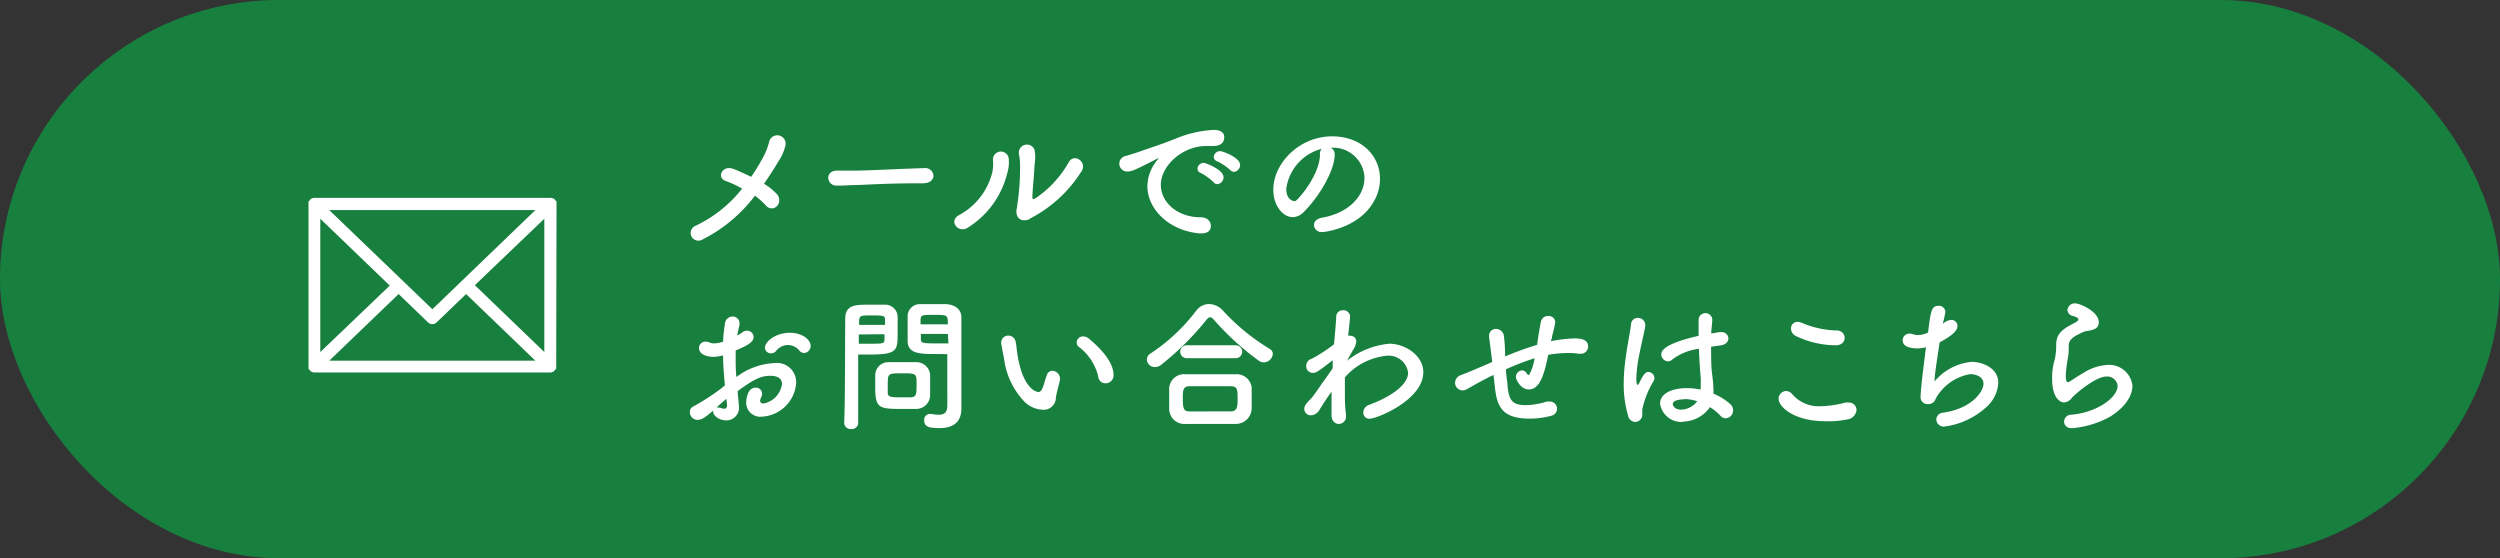
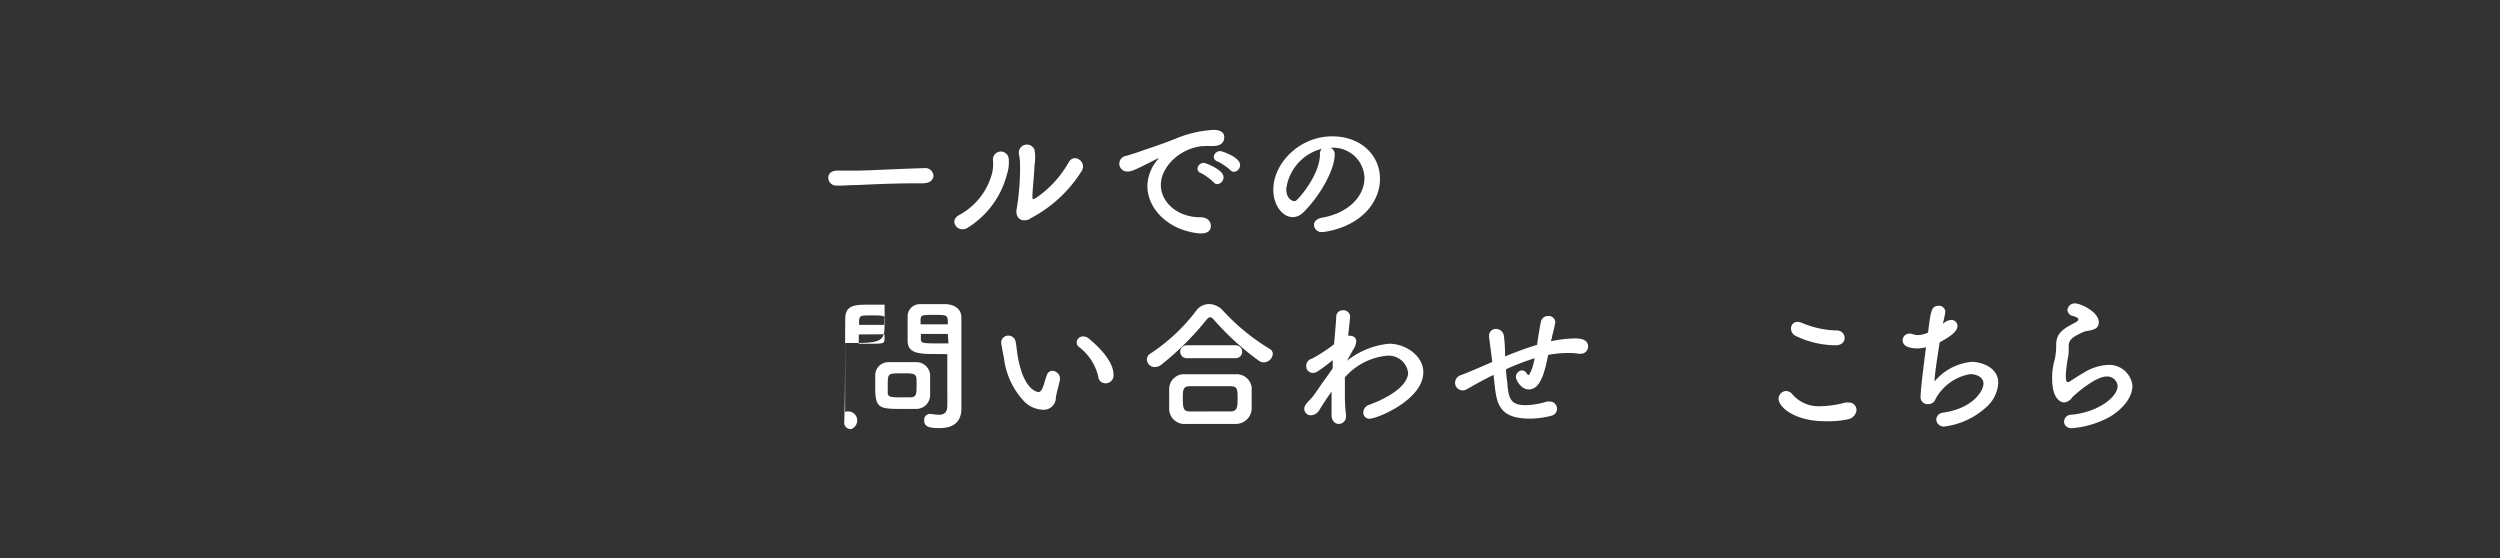
<svg xmlns="http://www.w3.org/2000/svg" viewBox="0 0 240.02 53.59">
  <rect x="0" y="0" width="240.02" height="53.59" fill="#333333" stroke="none" />
  <defs>
    <style>.cls-1{fill:#18803f;}.cls-2{fill:#fff;}</style>
  </defs>
  <g id="レイヤー_2" data-name="レイヤー 2">
    <g id="レイヤー_4" data-name="レイヤー 4">
-       <rect class="cls-1" width="240.02" height="53.59" rx="26.8" />
-       <path class="cls-2" d="M67.43,23a.74.74,0,1,1-.66-1.32,12.43,12.43,0,0,0,4.48-3.57,9.75,9.75,0,0,0-1.59-.74c-.9-.32-.31-1.58.79-1.14.52.21,1.1.47,1.67.75a20.48,20.48,0,0,0,1.21-2,6,6,0,0,0,.51-1.35.8.8,0,0,1,1.57.32,4.44,4.44,0,0,1-.66,1.52c-.44.74-.91,1.47-1.4,2.17a6,6,0,0,1,1.24,1,.84.84,0,0,1,0,1.15.69.69,0,0,1-1,0,7.31,7.31,0,0,0-1.11-1A14.45,14.45,0,0,1,67.43,23Z" />
      <path class="cls-2" d="M88.73,17.6H88c-2.68,0-4.72.13-5.83.17-.73,0-1.11.05-1.39.05l-.44,0a.77.77,0,0,1-.82-.76c0-.35.28-.68.84-.68h.09c.52,0,1.13,0,1.69,0,1.15,0,4.15-.17,6.62-.24h0a.78.78,0,0,1,.86.72c0,.36-.3.72-.9.72Z" />
      <path class="cls-2" d="M92.06,20.66a6.4,6.4,0,0,0,3.2-4.08,3.93,3.93,0,0,0,.07-1.24.76.76,0,1,1,1.52-.06,3.69,3.69,0,0,1-.18,1.47,8.52,8.52,0,0,1-3.73,5.09C92,22.47,91.05,21.22,92.06,20.66Zm6.8.38c-1,.38-1.39-.3-1.25-1a23.39,23.39,0,0,0,.32-4.34,4.73,4.73,0,0,0-.11-.93.78.78,0,0,1,1.5-.39,4,4,0,0,1,0,1.46c0,.56-.2,2.52-.2,3,0,.32,0,.35.35.16a10.19,10.19,0,0,0,3.14-3.43c.54-.92,1.78,0,1.23.86A12.67,12.67,0,0,1,98.86,21Z" />
      <path class="cls-2" d="M115.3,22.41h-.14c-3-.28-5-2.38-5-4.54a4,4,0,0,1,1-2.56c0-.06.07-.1.07-.13a0,0,0,0,0,0,0,.48.48,0,0,0-.14.06c-2.2,1.13-2.46,1.22-2.77,1.22a.75.75,0,0,1-.21-1.49c.29-.09,1.09-.33,1.51-.49.66-.23,1.82-.6,3.21-1.15a10.86,10.86,0,0,1,3.71-.86c.7,0,1,.32,1,.68,0,.72-.59.87-1.13.87h-.32a1.83,1.83,0,0,0-.33,0c-2.18,0-4.31,1.85-4.31,3.73,0,1.68,1.6,3.11,3.8,3.11.7,0,1,.41,1,.83S116,22.41,115.3,22.41Zm1.21-4.92a5.78,5.78,0,0,0-1.19-.87.45.45,0,0,1-.35-.43.59.59,0,0,1,.61-.55c.18,0,1.89.65,1.89,1.38a.67.67,0,0,1-.6.66A.47.47,0,0,1,116.51,17.49Zm1.61-1.16a5.47,5.47,0,0,0-1.22-.83.48.48,0,0,1-.37-.43.61.61,0,0,1,.62-.56c.22,0,1.91.6,1.91,1.33a.66.66,0,0,1-.59.66A.51.51,0,0,1,118.12,16.33Z" />
      <path class="cls-2" d="M131,17.07a3,3,0,0,0-3.25-2.88h0a.64.64,0,0,1,.39.59v.07c0,1.47-1.44,4-3,5.53a1.51,1.51,0,0,1-1,.47c-1,0-1.89-1.12-1.89-2.64,0-2.54,2.5-5.12,5.65-5.12,2.83,0,4.59,1.88,4.59,4.07a4.25,4.25,0,0,1-.3,1.58c-1.24,3.11-5,3.54-5.24,3.54a.73.73,0,0,1-.8-.68c0-.31.24-.6.77-.7C129.38,20.48,131,18.91,131,17.07Zm-4-2.81a4.59,4.59,0,0,0-3.51,3.88c0,1.05.7,1.17.75,1.17a.33.33,0,0,0,.26-.11c.42-.38,2.17-2.45,2.23-4.34A.7.7,0,0,1,126.93,14.26Z" />
-       <path class="cls-2" d="M69.6,37c-.11-1.09-.17-2-.18-2.88a4,4,0,0,1-.91.14c-.83,0-1.4-.34-1.4-.84a.61.61,0,0,1,.64-.62,1,1,0,0,1,.43.1,1.11,1.11,0,0,0,.37.07,3,3,0,0,0,.88-.17c0-.57.09-1.15.17-1.74a.74.74,0,0,1,.74-.67A.65.65,0,0,1,71,31a1.49,1.49,0,0,1,0,.21c-.09.34-.16.66-.22,1a3.52,3.52,0,0,0,.48-.29.68.68,0,0,1,.46-.17.62.62,0,0,1,.63.6c0,.41-.35.73-1.72,1.3,0,.26,0,.51,0,.76,0,.55,0,1.14.07,1.79a6.48,6.48,0,0,1,3.64-1.34,1.85,1.85,0,0,1,2.1,1.88A3.48,3.48,0,0,1,73.17,40a1.35,1.35,0,0,1-1.53-1.33s0-1.45.9-1.45a.59.59,0,0,1,.63.58,1,1,0,0,1-.11.39.6.6,0,0,0-.08.28c0,.18.12.27.32.27a2.2,2.2,0,0,0,1.78-1.88c0-.42-.3-.78-1.12-.78s-1.46.23-3.14,1.47c0,.22.12,1.27.12,1.44a1.21,1.21,0,0,1-1.23,1.37c-.67,0-1.24-.46-1.24-.82a.49.49,0,0,1,0-.12c-.8.68-1.09.89-1.5.89a.74.74,0,0,1-.74-.75.58.58,0,0,1,.32-.53,21.33,21.33,0,0,0,2.63-1.69Zm.14,1.29c-.24.2-.59.5-.95.83a.25.25,0,0,1,.12,0,1.35,1.35,0,0,1,.35.07.8.8,0,0,0,.26.05.27.27,0,0,0,.28-.31v-.09Zm7-4.65a1.52,1.52,0,0,0-1.11-.52,1.49,1.49,0,0,0-1.14.6.59.59,0,0,1-.44.2.57.57,0,0,1-.61-.53c0-.58,1-1.44,2.39-1.44,1.16,0,2,.64,2,1.27a.67.67,0,0,1-.64.67A.64.64,0,0,1,76.72,33.63Z" />
-       <path class="cls-2" d="M81.72,41.19a.61.61,0,0,1-.67-.57v0c.1-2.56.07-7,.1-10,0-1.37.95-1.37,2.41-1.37h1.37a1.2,1.2,0,0,1,1.25,1.11c0,.49,0,1,0,1.54,0,1.79,0,2.14-2.79,2.14l-1,0v1.24c0,1.5,0,3.41,0,5.38A.61.61,0,0,1,81.72,41.19Zm3.25-10c0-.17,0-.34,0-.48,0-.39-.1-.43-1.22-.43s-1.24,0-1.27.54c0,.11,0,.24,0,.37Zm-2.52.92V33h1c1.36,0,1.46,0,1.47-.45,0-.14,0-.29,0-.46ZM88,39.26c-.32,0-.77,0-1.23,0-2.33,0-2.74,0-2.74-2.06,0-.4,0-.79,0-1.17a1.26,1.26,0,0,1,1.29-1.26c.34,0,.86,0,1.36,0s1,0,1.32,0a1.32,1.32,0,0,1,1.3,1.24c0,.37,0,.76,0,1.15,0,.24,0,.49,0,.73A1.33,1.33,0,0,1,88,39.26ZM88,36.74c0-.88-.08-.9-1.4-.9s-1.37,0-1.37,1.07c0,.28,0,.57,0,.8,0,.43.38.44,1.38.44h.82C88,38.1,88,37.89,88,36.74Zm2-2.75c-1.66,0-2.82,0-2.86-1.23,0-.28,0-.59,0-.91,0-.52,0-1.05,0-1.54a1.17,1.17,0,0,1,1.22-1.11h2.47c1,.06,1.47.62,1.47,1.25V31.5c0,2.1,0,4.27,0,6,0,.66,0,1.25,0,1.74,0,1-.49,1.86-2.09,1.86-1,0-1.48-.12-1.48-.74a.56.56,0,0,1,.54-.62l.11,0a5.33,5.33,0,0,0,.75.08c.46,0,.81-.17.82-.85s0-1.17,0-1.77c0-.92,0-1.86,0-2.73V34Zm1-2.85c0-.9,0-.91-1.32-.91-1.12,0-1.27,0-1.3.44,0,.14,0,.3,0,.47Zm0,.92H88.41c0,.17,0,.32,0,.46,0,.4.06.45,1.54.45h1.11Z" />
+       <path class="cls-2" d="M81.72,41.19a.61.61,0,0,1-.67-.57v0c.1-2.56.07-7,.1-10,0-1.37.95-1.37,2.41-1.37h1.37c0,.49,0,1,0,1.54,0,1.79,0,2.14-2.79,2.14l-1,0v1.24c0,1.5,0,3.41,0,5.38A.61.61,0,0,1,81.72,41.19Zm3.25-10c0-.17,0-.34,0-.48,0-.39-.1-.43-1.22-.43s-1.24,0-1.27.54c0,.11,0,.24,0,.37Zm-2.52.92V33h1c1.36,0,1.46,0,1.47-.45,0-.14,0-.29,0-.46ZM88,39.26c-.32,0-.77,0-1.23,0-2.33,0-2.74,0-2.74-2.06,0-.4,0-.79,0-1.17a1.26,1.26,0,0,1,1.29-1.26c.34,0,.86,0,1.36,0s1,0,1.32,0a1.32,1.32,0,0,1,1.3,1.24c0,.37,0,.76,0,1.15,0,.24,0,.49,0,.73A1.33,1.33,0,0,1,88,39.26ZM88,36.74c0-.88-.08-.9-1.4-.9s-1.37,0-1.37,1.07c0,.28,0,.57,0,.8,0,.43.38.44,1.38.44h.82C88,38.1,88,37.89,88,36.74Zm2-2.75c-1.66,0-2.82,0-2.86-1.23,0-.28,0-.59,0-.91,0-.52,0-1.05,0-1.54a1.17,1.17,0,0,1,1.22-1.11h2.47c1,.06,1.47.62,1.47,1.25V31.5c0,2.1,0,4.27,0,6,0,.66,0,1.25,0,1.74,0,1-.49,1.86-2.09,1.86-1,0-1.48-.12-1.48-.74a.56.56,0,0,1,.54-.62l.11,0a5.33,5.33,0,0,0,.75.08c.46,0,.81-.17.82-.85s0-1.17,0-1.77c0-.92,0-1.86,0-2.73V34Zm1-2.85c0-.9,0-.91-1.32-.91-1.12,0-1.27,0-1.3.44,0,.14,0,.3,0,.47Zm0,.92H88.41c0,.17,0,.32,0,.46,0,.4.06.45,1.54.45h1.11Z" />
      <path class="cls-2" d="M100.06,39.33a2.61,2.61,0,0,1-1.67-.73,7.31,7.31,0,0,1-2-4.21c-.11-.54-.27-1.39-.27-1.5a.68.68,0,0,1,.7-.67.72.72,0,0,1,.7.65c.09.45.11.93.2,1.38.57,3.26,1.89,3.39,2,3.39s.27-.12.4-.45.22-.74.39-1.19a.56.56,0,0,1,.52-.4.77.77,0,0,1,.74.71s0,.07,0,.11c-.08.46-.36,1.37-.4,1.8A1.16,1.16,0,0,1,100.06,39.33Zm5.38-3.18a5,5,0,0,0-1.84-2.83.53.53,0,0,1-.23-.45.6.6,0,0,1,.63-.57.88.88,0,0,1,.58.24c.59.5,2.33,2,2.33,3.46a.76.76,0,0,1-.77.8A.69.69,0,0,1,105.44,36.15Z" />
      <path class="cls-2" d="M121.33,34.79a.86.86,0,0,1-.46-.15,25.86,25.86,0,0,1-4.29-3.9c-.15-.18-.28-.28-.4-.28s-.24.1-.38.28A27.09,27.09,0,0,1,111.51,35a1,1,0,0,1-.63.24.75.75,0,0,1-.77-.72.7.7,0,0,1,.38-.6,17.73,17.73,0,0,0,4.34-4.07,1.55,1.55,0,0,1,1.25-.66,1.85,1.85,0,0,1,1.34.64,20.53,20.53,0,0,0,4.47,3.66.56.56,0,0,1,.31.5A.89.89,0,0,1,121.33,34.79Zm-2.72,5.91c-.81,0-1.62,0-2.42,0s-1.57,0-2.35,0a1.46,1.46,0,0,1-1.59-1.42c0-.26,0-.55,0-.85s0-.79,0-1.12a1.43,1.43,0,0,1,1.56-1.38c.59,0,1.3,0,2.06,0,.92,0,1.92,0,2.81,0a1.45,1.45,0,0,1,1.49,1.26c0,.29,0,.64,0,1s0,.71,0,1.06A1.52,1.52,0,0,1,118.61,40.7Zm-4.68-6.31a.62.62,0,1,1,0-1.24h4.71a.62.62,0,1,1,0,1.24Zm4.89,4c0-1,0-1.3-.67-1.31s-1.12,0-1.75,0-1.53,0-2.19,0-.65.44-.65,1.23c0,1,.12,1.18.67,1.19s1.26,0,1.93,0,1.37,0,2,0S118.82,39,118.82,38.39Z" />
      <path class="cls-2" d="M129.32,34.64A7.64,7.64,0,0,1,133.38,33c1.57,0,3.27,1.16,3.27,2.73,0,2.66-4.44,4.47-5.16,4.47a.57.57,0,0,1-.6-.6.78.78,0,0,1,.55-.73c2.7-1,3.75-2.2,3.75-3.08a1.88,1.88,0,0,0-2-1.64,6.12,6.12,0,0,0-4.07,2.08c0,.55,0,1.11,0,1.63a15.63,15.63,0,0,0,.11,2s0,.08,0,.13a.7.7,0,0,1-.7.71c-.32,0-.65-.24-.69-.77,0-.36,0-.77,0-1.21s0-.74,0-1.12c-.38.52-.76,1.1-1.14,1.71a1,1,0,0,1-.82.56.62.62,0,0,1-.66-.61c0-.28.18-.52.57-.91s.87-1.19,1.38-1.88c.26-.36.53-.74.78-1.12l0-.48,0-.29c-1.48,1.18-1.68,1.22-1.86,1.22a.63.63,0,0,1-.68-.66.7.7,0,0,1,.54-.7,15,15,0,0,0,2.13-1.39c.09-1.08.18-2,.21-2.62a.61.61,0,0,1,.65-.64.63.63,0,0,1,.68.6s-.07.87-.19,1.84l.14,0c.34,0,.64.17.64.55a1.68,1.68,0,0,1-.31.82Z" />
      <path class="cls-2" d="M143.39,36c-.26.12-.47.22-.65.32-1.15.59-1.64.91-2,1.09a.68.68,0,0,1-.33.07.73.73,0,0,1-.71-.74.79.79,0,0,1,.57-.73c.49-.18,2.06-.84,3-1.26-.22-1.77-.27-2.1-.31-2.4,0,0,0-.08,0-.11a.65.65,0,0,1,.68-.66.77.77,0,0,1,.75.69,15.86,15.86,0,0,1,.11,1.6c0,.11,0,.22,0,.35.91-.38,2-.79,3.07-1.11.07-.42.11-.81.17-1.12.1-.58.08-.52.2-1.11a.68.68,0,0,1,.7-.54.62.62,0,0,1,.68.6,12,12,0,0,1-.31,1.34c0,.16-.07.31-.11.48a13.41,13.41,0,0,1,2.27-.27c.62,0,1.3.1,1.3.79a.69.69,0,0,1-.75.68h-.19a5.76,5.76,0,0,0-1-.07,10.6,10.6,0,0,0-1.89.18c-.34,1.67-.74,3.32-1.86,3.32-.76,0-1.24-.92-1.24-1.2a.64.64,0,0,1,.58-.63.54.54,0,0,1,.47.31c.06.09.12.14.17.14s.38-.51.58-1.62a25,25,0,0,0-2.75,1.06c0,.5.1,1,.13,1.4.12,1.61.46,2.05,1.8,2.05a7.49,7.49,0,0,0,2-.35l.26,0a.69.69,0,0,1,.18,1.36,8,8,0,0,1-2.1.28c-2.76,0-3.16-1.27-3.35-3.14Z" />
-       <path class="cls-2" d="M157,40.51a.74.74,0,0,1-.69-.6,10.61,10.61,0,0,1-.42-3.06A15.61,15.61,0,0,1,156,35c.17-1.57.49-3,.59-3.82a.64.64,0,0,1,.64-.66.7.7,0,0,1,.73.68s0,.07,0,.12c-.1.6-.35,1.58-.55,2.6a13.6,13.6,0,0,0-.31,2.41c0,.52.09.63.12.63s.11-.08.19-.25c.4-.85.62-1,.84-1a.61.61,0,0,1,.59.59.64.64,0,0,1-.07.27,8.49,8.49,0,0,0-1.1,2.76c0,.16,0,.33,0,.5A.69.69,0,0,1,157,40.51Zm4.55,0a2.07,2.07,0,0,1-2.17-1.75c0-1.07,1.31-1.5,2.59-1.5a7.49,7.49,0,0,1,1.31.14c0-.13,0-.25,0-.39a7.72,7.72,0,0,0,0-.79c-.06-.6-.13-1.64-.17-2.73a5.2,5.2,0,0,0-2.52,1,.69.69,0,0,1-.45.2.67.67,0,0,1-.64-.67c0-.31.19-1,3.58-1.78,0-.59,0-1.15,0-1.6a.66.66,0,0,1,1.31,0v.07c0,.4-.09.85-.1,1.31l.76-.13h.18a.63.63,0,0,1,.71.6c0,.29-.24.6-.75.67l-.91.13c0,1,0,2.06.12,2.8a13.62,13.62,0,0,1,.11,1.55v.16a5.46,5.46,0,0,1,1.61,1,.77.77,0,0,1,.27.57.75.75,0,0,1-.71.79.69.69,0,0,1-.51-.25,4.77,4.77,0,0,0-1-.82A3.24,3.24,0,0,1,161.53,40.48Zm.2-2.17c-1.09,0-1.15.35-1.15.47s.18.52.8.52a2,2,0,0,0,1.55-.81A4.59,4.59,0,0,0,161.73,38.31Z" />
      <path class="cls-2" d="M175.21,40.44c-2.9,0-4.45-1.35-4.45-2.15a.75.75,0,0,1,.72-.75.82.82,0,0,1,.63.35A3.32,3.32,0,0,0,174.78,39a9.71,9.71,0,0,0,2.38-.35,1.22,1.22,0,0,1,.32,0,.71.71,0,0,1,.76.72,1,1,0,0,1-.79.88A9.1,9.1,0,0,1,175.21,40.44Zm1-7.29a8.94,8.94,0,0,1-3.79-.89.79.79,0,0,1-.47-.72.62.62,0,0,1,.63-.64A1.29,1.29,0,0,1,173,31a9.11,9.11,0,0,0,3.38.73.72.72,0,0,1,.72.72C177.11,32.79,176.84,33.15,176.23,33.15Z" />
      <path class="cls-2" d="M186.64,31a1.19,1.19,0,0,1,.69-.28.57.57,0,0,1,.6.58c0,.43-.43.88-1.71,1.57-.18,1.26-.47,2.91-.49,3.75a5.3,5.3,0,0,1,3.56-1.88c1,0,2.56.57,2.56,2a3.34,3.34,0,0,1-1,2.21,7.36,7.36,0,0,1-4.16,2,.71.71,0,0,1-.79-.67.69.69,0,0,1,.65-.66c2.88-.42,3.88-2.1,3.88-2.78s-.74-.92-1.28-.92a4.7,4.7,0,0,0-3.22,2.2c-.18.29-.15.48-.53.63a.85.85,0,0,1-.3.05.67.67,0,0,1-.71-.71c0-.39.13-1.74.52-4.75a3.66,3.66,0,0,1-.84.11c-.41,0-1.4-.08-1.4-.77a.64.64,0,0,1,.66-.65.82.82,0,0,1,.36.07,1.32,1.32,0,0,0,.42.07,2.4,2.4,0,0,0,1-.24c.25-2.09.33-2.57,1-2.57a.61.61,0,0,1,.66.59,10.5,10.5,0,0,1-.25,1.14Z" />
      <path class="cls-2" d="M198.94,41.11c-.54,0-.77-.31-.77-.63a.67.67,0,0,1,.64-.66c2.48-.19,4.5-1.65,4.5-2.77a1,1,0,0,0-1.08-.9c-1.08,0-3.07,1.77-3.28,2a1.05,1.05,0,0,1-.77.49c-.31,0-1.16-.31-1.16-2.3a6.18,6.18,0,0,1,.25-1.82,6.06,6.06,0,0,0,.14-1.18v-.23c0-.91.42-1.38,1.39-1.91.33-.18.74-.35.74-.52s-.16-.22-.53-.35a.62.62,0,0,1-.52-.57.7.7,0,0,1,.75-.63c.51,0,2.26.82,2.26,1.79,0,.66-.52.76-1.22.87a2.8,2.8,0,0,0-.67.28c-.88.41-1,.77-1,1.2,0,.07,0,.16,0,.24v.16a4.13,4.13,0,0,1-.05.56,13.48,13.48,0,0,0-.23,1.85s0,.6.16.6l.13,0c.28-.17.81-.54,1.43-.89a4.74,4.74,0,0,1,2.25-.75,2.24,2.24,0,0,1,2.43,2c0,.9-.62,2-2.1,2.94A9.09,9.09,0,0,1,198.94,41.11Z" />
-       <path class="cls-2" d="M53.43,19.58s0,0,0-.07a.32.32,0,0,0,0-.14.57.57,0,0,0-.1-.13l-.07-.09a.56.56,0,0,0-.37-.15H30.16a.58.58,0,0,0-.37.15l-.07.09c0,.05-.08.08-.1.13s0,.09,0,.14,0,0,0,.07V35.17s0,0,0,.07,0,.1,0,.15.07.08.1.12l.07.09a.59.59,0,0,0,.37.16H52.85a.57.57,0,0,0,.37-.16l.07-.09a.25.25,0,0,0,.11-.27.15.15,0,0,0,0-.07ZM52.26,33.8l-6.67-6.42L52.26,21ZM51.4,20.17l-6.65,6.4-.84.81-2.4,2.31-2.4-2.31-.84-.81-6.66-6.4ZM30.75,21l6.67,6.42L30.75,33.8Zm.86,13.63,6.66-6.4,2.83,2.73a.59.59,0,0,0,.41.16.57.57,0,0,0,.4-.16l2.84-2.73,6.65,6.4Z" />
    </g>
  </g>
</svg>